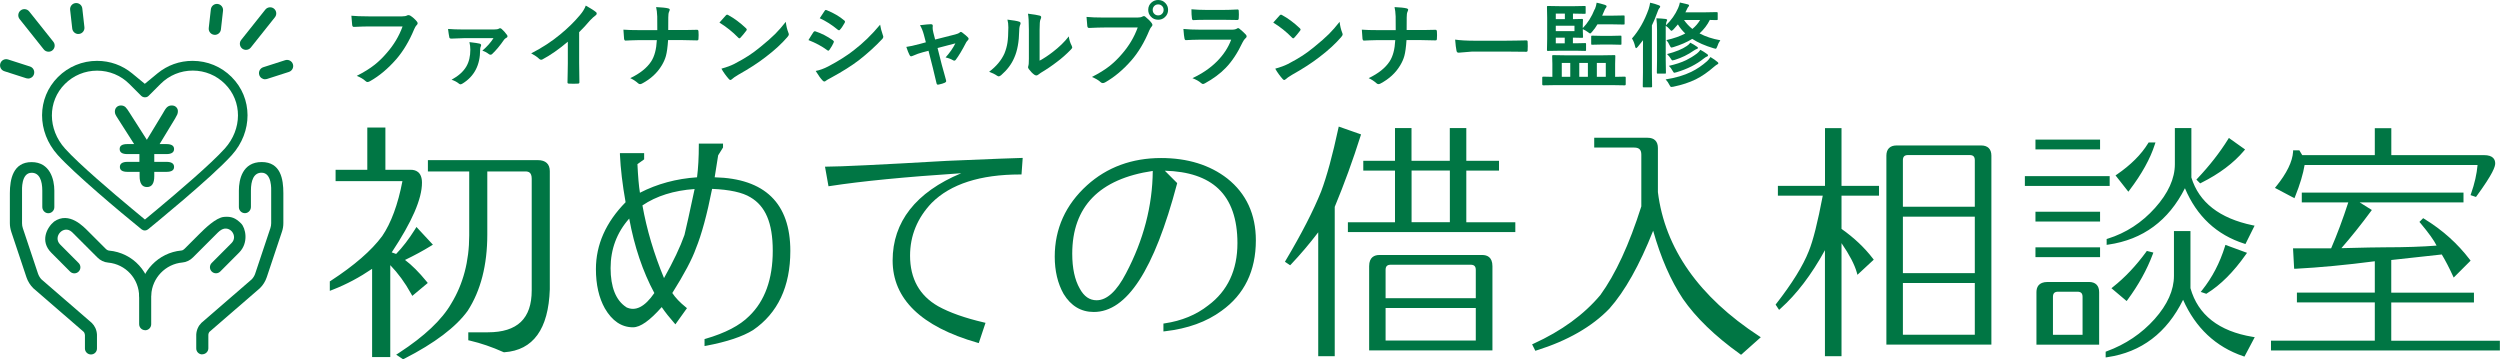
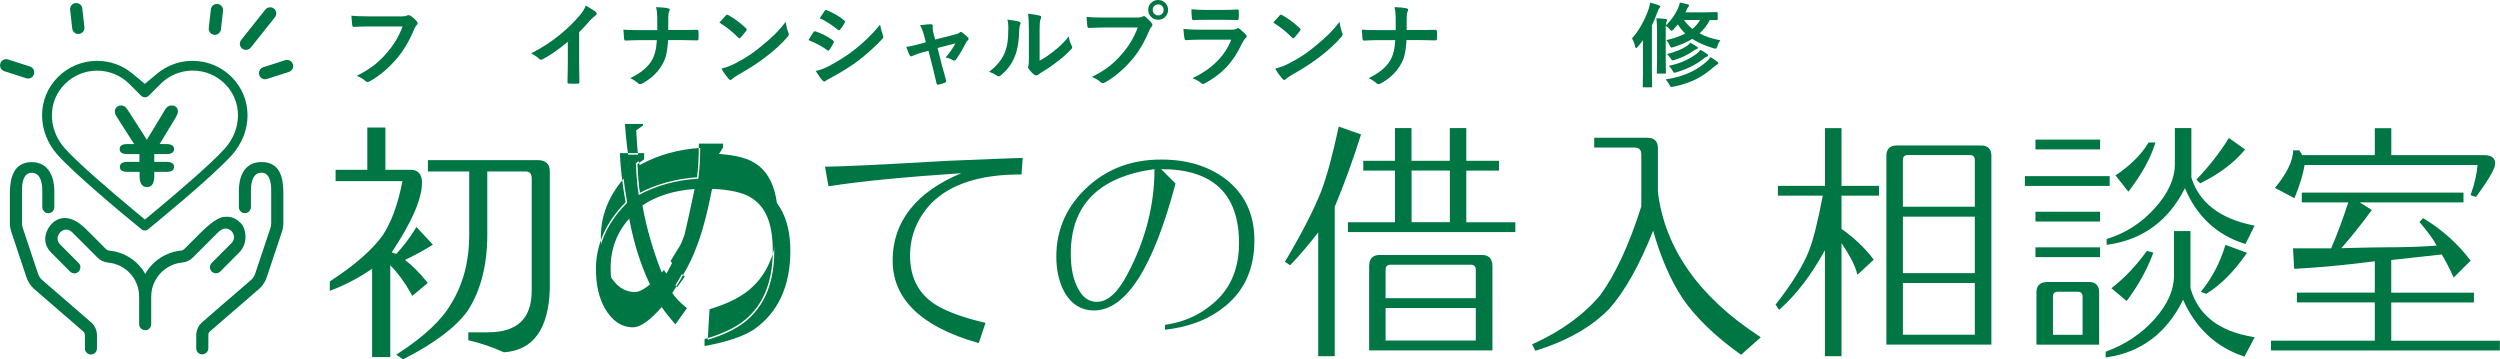
<svg xmlns="http://www.w3.org/2000/svg" id="_レイヤー_2" width="380" height="54.61" viewBox="0 0 380 54.61">
  <defs>
    <style>.cls-1{fill:#007644;}</style>
  </defs>
  <g id="_レイヤー_1-2">
    <g>
      <g>
        <path class="cls-1" d="M22.07,50.19c-.51,0-.92-.41-.92-.92v-4.17c0-2.72-2.04-4.95-4.74-5.19-.59-.05-1.17-.33-1.62-.79l-3.78-3.78s-.06-.06-.1-.09c-1.24-1.12-2.94,.73-1.77,1.91l2.81,2.82c.36,.36,.36,.94,0,1.3s-.94,.36-1.3,0l-2.85-2.86c-1.76-1.76-.68-3.84,.42-4.74,2.31-1.61,4.51,.81,5.22,1.51l2.64,2.64c.15,.15,.33,.24,.49,.26,3.66,.33,6.41,3.35,6.41,7.02v4.17c0,.51-.41,.92-.92,.92h0Z" />
        <path class="cls-1" d="M30.74,53.87h0c-.51,0-.92-.41-.91-.92v-2.1s0,0,0,0c.04-.7,.32-1.31,.78-1.77,0,0,0,0,0,0l7.65-6.62s0,0,0,0c.22-.22,.43-.55,.54-.9l2.3-6.89c.08-.24,.12-.49,.12-.75v-4.86c0-.2,.14-2.81-1.46-2.81-1.21,0-1.62,1.22-1.62,2.72v2.48c0,.49-.37,.92-.86,.95-.53,.03-.97-.39-.97-.92v-2.52c0-1.68,.55-4.33,3.46-4.33s3.3,2.61,3.3,4.72v4.56c0,.46-.07,.9-.22,1.33l-2.3,6.89c-.21,.63-.57,1.21-1.04,1.67,0,0,0,0,0,0l-7.65,6.62c-.1,.1-.18,.28-.19,.48v2.04c0,.5-.42,.91-.92,.91Z" />
        <path class="cls-1" d="M12.91,52.95v-2.04c-.02-.2-.1-.38-.2-.48l-7.65-6.62s0,0,0,0c-.47-.47-.83-1.04-1.04-1.67l-2.3-6.89c-.14-.43-.22-.88-.22-1.33v-4.56c0-2.11,.49-4.72,3.3-4.72s3.46,2.65,3.46,4.33v2.52c0,.52-.44,.95-.97,.92-.49-.03-.86-.46-.86-.95v-2.48c0-1.5-.42-2.72-1.62-2.72-1.61,0-1.46,2.61-1.46,2.81v4.86c0,.26,.04,.51,.12,.75l2.3,6.89c.12,.35,.32,.68,.54,.9,0,0,0,0,0,0l7.65,6.62s0,0,0,0c.46,.46,.74,1.06,.78,1.77,0,0,0,0,0,0v2.1c.01,.51-.4,.92-.91,.92h0c-.51,0-.92-.41-.92-.91Z" />
        <path class="cls-1" d="M22.08,45.71s-.03,0-.05,0c-.51-.02-.9-.46-.87-.96,.17-3.49,2.93-6.35,6.4-6.67,.17-.01,.34-.11,.49-.26l2.21-2.21c.87-.87,2.56-2.53,3.78-2.64,1.1-.1,1.75,.14,2.61,1,.67,.67,1.2,2.91-.3,4.42l-2.87,2.88c-.36,.36-.94,.36-1.3,0-.36-.36-.36-.94,0-1.3l3.01-3.02c1.05-1.05-.24-2.77-1.53-2.03-.19,.11-.37,.25-.53,.41l-3.78,3.78c-.45,.46-1.03,.74-1.63,.79-2.57,.23-4.6,2.35-4.73,4.93-.02,.49-.43,.87-.92,.87Z" />
        <path class="cls-1" d="M22.02,35.03c-.19,0-.36-.06-.5-.17-3.31-2.68-10.22-8.49-12.74-11.29-3.19-3.55-3.18-8.65,.03-11.86,1.58-1.58,3.7-2.46,5.94-2.46,1.98,0,3.82,.66,5.33,1.9l1.93,1.59,1.93-1.59c1.51-1.24,3.35-1.9,5.33-1.9,2.25,0,4.36,.87,5.94,2.46,3.21,3.21,3.22,8.31,.03,11.86-3.12,3.47-12.35,10.97-12.74,11.29-.13,.1-.28,.16-.43,.17h-.07ZM14.76,10.74c-1.85,0-3.59,.72-4.9,2.03-2.64,2.64-2.63,6.87,.03,9.82,2.09,2.33,7.28,6.74,10.19,9.16l1.95,1.62,1.95-1.62c2.91-2.43,8.1-6.84,10.19-9.17,2.66-2.96,2.67-7.18,.03-9.82-1.31-1.31-3.04-2.03-4.9-2.03s-3.59,.72-4.9,2.03l-1.81,1.81c-.14,.14-.32,.22-.52,.22-.05,0-.1,0-.15-.01h-.04c-.17-.04-.3-.1-.4-.2l-1.81-1.81c-1.31-1.31-3.05-2.03-4.9-2.03Z" />
      </g>
      <path class="cls-1" d="M19.35,24.6h1.84v-1.18h-1.84c-.78,0-1.16-.26-1.16-.77s.39-.75,1.16-.75h1.04l-2.45-3.84c-.2-.31-.33-.52-.39-.66-.06-.13-.09-.28-.09-.43,0-.28,.09-.51,.26-.68,.17-.17,.4-.26,.67-.26s.5,.09,.68,.25c.17,.17,.37,.44,.6,.82l2.65,4.15,2.37-3.91c.09-.15,.18-.31,.28-.48,.1-.17,.19-.31,.29-.43,.09-.12,.21-.21,.35-.29,.14-.08,.3-.11,.5-.11,.27,0,.5,.08,.67,.25,.17,.17,.26,.37,.26,.61,0,.19-.03,.37-.1,.52-.07,.16-.18,.36-.32,.6l-2.36,3.89h1.04c.77,0,1.16,.25,1.16,.75s-.39,.77-1.16,.77h-1.85v1.18h1.85c.77,0,1.16,.26,1.16,.77s-.39,.75-1.16,.75h-1.85v.65c0,1.11-.37,1.66-1.11,1.66s-1.12-.55-1.12-1.66v-.65h-1.84c-.78,0-1.16-.25-1.16-.75s.39-.77,1.17-.77Z" />
      <path class="cls-1" d="M4.27,11.93c-.09,0-.19-.01-.29-.04l-3.33-1.07c-.49-.16-.76-.68-.6-1.18,.16-.49,.68-.76,1.18-.6l3.33,1.07c.49,.16,.76,.68,.6,1.18-.13,.4-.49,.65-.89,.65Z" />
      <path class="cls-1" d="M11.91,5.17c-.47,0-.87-.35-.93-.83l-.32-2.84c-.06-.51,.31-.98,.82-1.03,.51-.06,.98,.31,1.03,.82l.32,2.84c.06,.51-.31,.98-.82,1.03-.04,0-.07,0-.11,0Z" />
-       <path class="cls-1" d="M7.38,7.86c-.28,0-.55-.12-.73-.35L2.98,2.9c-.32-.4-.25-.99,.15-1.31,.4-.32,.99-.25,1.31,.15l3.67,4.61c.32,.4,.25,.99-.15,1.31-.17,.14-.38,.2-.58,.2Z" />
      <path class="cls-1" d="M40.3,12.05c-.4,0-.76-.25-.89-.65-.16-.49,.11-1.02,.6-1.18l3.33-1.07c.49-.16,1.02,.11,1.18,.6,.16,.49-.11,1.02-.6,1.18l-3.33,1.07c-.09,.03-.19,.04-.29,.04Z" />
      <path class="cls-1" d="M32.66,5.29s-.07,0-.11,0c-.51-.06-.88-.52-.82-1.03l.32-2.84c.06-.51,.52-.88,1.03-.82,.51,.06,.88,.52,.82,1.03l-.32,2.84c-.05,.48-.46,.83-.93,.83Z" />
      <path class="cls-1" d="M37.39,7.58c-.2,0-.41-.07-.58-.2-.4-.32-.47-.91-.15-1.31l3.67-4.61c.32-.4,.91-.47,1.31-.15,.4,.32,.47,.91,.15,1.31l-3.67,4.61c-.18,.23-.46,.35-.73,.35Z" />
      <g>
        <path class="cls-1" d="M53.41,2.39c.59,.06,1.49,.1,2.69,.1h5.01c.35,0,.61-.05,.77-.14,.06-.04,.13-.05,.21-.05,.06,0,.15,.02,.26,.07,.39,.24,.73,.55,1.03,.92,.06,.08,.1,.16,.1,.24,0,.12-.07,.24-.2,.35-.09,.09-.2,.27-.32,.55-.75,1.81-1.66,3.33-2.72,4.56-1.26,1.44-2.59,2.56-3.98,3.34-.13,.08-.26,.13-.4,.14-.11,0-.22-.07-.33-.17-.29-.28-.73-.53-1.3-.77,1.08-.55,1.99-1.11,2.72-1.69,.63-.5,1.26-1.11,1.86-1.82,1.05-1.2,1.85-2.53,2.38-4h-5.07c-.56,0-1.33,.02-2.32,.07-.15,.01-.24-.08-.27-.28-.03-.23-.07-.7-.12-1.41Z" />
-         <path class="cls-1" d="M68.09,4.4c.67,.05,1.43,.08,2.29,.08h4.7c.36,0,.6-.04,.74-.12,.08-.05,.14-.07,.2-.07,.06,0,.13,.04,.23,.11,.28,.24,.55,.55,.82,.92,.05,.07,.07,.14,.07,.21,0,.08-.05,.15-.14,.2-.16,.08-.29,.18-.37,.29-.61,.89-1.22,1.62-1.82,2.19-.07,.07-.15,.11-.24,.11-.11,0-.21-.04-.31-.13-.29-.22-.6-.38-.94-.49,.72-.62,1.28-1.25,1.69-1.9h-4.51c-.22,0-.85,.02-1.89,.07-.18,0-.29-.06-.31-.18-.06-.28-.13-.72-.2-1.3Zm3.25,2c.84,.1,1.35,.17,1.55,.23,.16,.04,.24,.12,.24,.23,0,.07-.02,.13-.05,.19-.07,.13-.1,.31-.1,.53,0,2.3-.88,4-2.64,5.1-.16,.09-.27,.14-.34,.14-.08,0-.16-.04-.26-.12-.29-.24-.65-.43-1.1-.58,1.05-.58,1.79-1.24,2.24-2.01,.41-.7,.61-1.55,.61-2.56,0-.39-.05-.78-.14-1.15Z" />
        <path class="cls-1" d="M88.03,4.91v4.64c0,.82,.01,1.79,.04,2.92v.04c0,.13-.07,.2-.21,.2-.23,.01-.46,.02-.7,.02s-.47,0-.7-.02c-.13,0-.2-.06-.2-.18v-.05c0-.22,.02-.74,.03-1.55,.01-.53,.02-.98,.02-1.32v-3.27c-1.41,1.19-2.7,2.08-3.86,2.69-.06,.04-.13,.05-.21,.05-.1,0-.2-.05-.29-.14-.26-.26-.67-.54-1.21-.83,1.66-.85,3.13-1.81,4.42-2.88,1.14-.94,2.14-1.91,2.99-2.93,.41-.48,.71-.96,.89-1.45,.74,.42,1.26,.74,1.55,.99,.07,.05,.11,.12,.11,.21,0,.12-.07,.23-.2,.31-.21,.14-.48,.4-.84,.77-.48,.58-1.03,1.17-1.64,1.77Z" />
        <path class="cls-1" d="M101.58,4.56h1.88c.65,0,1.47,0,2.44-.03h.07c.12,0,.19,.08,.2,.25,.01,.18,.02,.36,.02,.55s0,.36-.02,.54c0,.12-.02,.19-.06,.23-.04,.03-.11,.04-.21,.04l-2.36-.05h-1.99c-.07,1.07-.18,1.87-.33,2.42-.13,.47-.34,.94-.62,1.41-.69,1.16-1.69,2.08-2.99,2.77-.11,.06-.21,.1-.32,.1s-.22-.05-.31-.14c-.37-.33-.76-.58-1.18-.77,1.48-.71,2.54-1.56,3.18-2.54,.51-.78,.79-1.86,.86-3.24h-2.71c-.27,0-.65,.01-1.14,.03-.47,.02-.77,.04-.88,.04h-.04c-.11,0-.18-.09-.21-.27-.02-.16-.05-.62-.1-1.39,.61,.05,1.4,.07,2.38,.07h2.77c0-.97,0-1.66-.01-2.08-.02-.57-.08-1.04-.17-1.42,.86,.04,1.48,.1,1.86,.2,.14,.04,.21,.1,.21,.2,0,.05-.03,.16-.1,.31-.08,.16-.12,.45-.12,.85,0,.75,0,1.39-.01,1.92Z" />
        <path class="cls-1" d="M109.35,3.44c.23-.28,.56-.65,.98-1.1,.06-.07,.13-.11,.2-.11,.04,0,.1,.02,.18,.07,.87,.47,1.77,1.13,2.68,1.99,.08,.08,.12,.15,.12,.2s-.03,.11-.08,.18c-.31,.41-.6,.76-.87,1.05-.08,.07-.13,.11-.17,.11-.05,0-.11-.04-.18-.11-.85-.88-1.81-1.64-2.86-2.29Zm.31,7c.75-.21,1.38-.44,1.9-.7,.9-.47,1.66-.9,2.25-1.29,.53-.34,1.12-.78,1.78-1.32,.94-.76,1.69-1.42,2.24-1.97,.53-.53,1.06-1.14,1.61-1.84,.07,.62,.2,1.16,.39,1.64,.05,.11,.07,.2,.07,.27,0,.11-.08,.25-.23,.42-.82,.95-1.89,1.95-3.23,2.97-1.16,.91-2.57,1.82-4.23,2.75-.49,.3-.81,.51-.94,.65-.1,.09-.18,.14-.25,.14s-.15-.05-.24-.15c-.43-.49-.81-1.01-1.12-1.56Z" />
        <path class="cls-1" d="M122.89,6.08s.18-.29,.47-.76c.12-.2,.22-.34,.28-.43,.07-.1,.14-.14,.21-.14,.02,0,.03,0,.05,0,.97,.32,1.87,.78,2.7,1.38,.1,.07,.15,.14,.15,.21,0,.03-.02,.08-.05,.16-.12,.29-.32,.64-.62,1.07-.08,.09-.14,.14-.18,.14-.04,0-.1-.03-.16-.08-.8-.59-1.74-1.1-2.84-1.53Zm1.11,4.7c.59-.11,1.23-.34,1.9-.69,1.52-.8,2.8-1.61,3.84-2.42,1.45-1.11,2.79-2.41,4.04-3.92,.06,.44,.2,.97,.41,1.58,.05,.11,.07,.2,.07,.27,0,.11-.05,.22-.15,.32-1.07,1.14-2.26,2.22-3.57,3.24-1.09,.83-2.48,1.71-4.19,2.64-.49,.26-.76,.42-.82,.48-.07,.07-.15,.11-.23,.11-.1,0-.19-.06-.28-.17-.26-.26-.61-.74-1.03-1.43Zm.59-7.99l.74-1.12c.06-.11,.13-.16,.2-.16,.04,0,.09,.02,.16,.05,1.06,.43,1.94,.95,2.64,1.55,.07,.05,.11,.11,.11,.18,0,.06-.02,.12-.05,.18-.27,.48-.51,.84-.72,1.05-.03,.05-.08,.08-.14,.08s-.13-.03-.21-.1c-.88-.73-1.78-1.3-2.72-1.73Z" />
        <path class="cls-1" d="M141.1,7.73l-.82,.21c-.49,.12-1,.31-1.55,.55-.12,.05-.21,.07-.25,.07-.09,0-.17-.07-.23-.2-.13-.24-.3-.65-.49-1.23,.44-.05,1.15-.21,2.13-.47l.84-.23-.31-1.18c-.15-.55-.34-1.02-.58-1.42,.84-.1,1.39-.15,1.64-.15,.2,0,.3,.07,.3,.22,0,.02,0,.04,0,.06-.01,.09-.02,.18-.02,.27,0,.2,.04,.44,.11,.73l.27,1.05,3.04-.77c.33-.08,.56-.18,.71-.31,.05-.05,.11-.08,.16-.08,.06,0,.14,.04,.24,.12,.38,.29,.66,.52,.83,.71,.07,.07,.11,.14,.11,.21,0,.08-.05,.18-.16,.28-.09,.09-.16,.18-.22,.29-.59,1.15-1.12,2.03-1.58,2.64-.07,.08-.14,.12-.21,.12-.06,0-.13-.02-.21-.07-.29-.17-.67-.32-1.12-.42,.63-.7,1.13-1.42,1.49-2.14l-2.71,.71,.64,2.54c.08,.28,.2,.71,.36,1.29,.12,.44,.22,.8,.29,1.06,.01,.05,.02,.09,.02,.13,0,.11-.07,.19-.2,.25-.23,.11-.54,.2-.92,.28-.05,.01-.1,.02-.14,.02-.11,0-.18-.08-.21-.23-.11-.48-.29-1.26-.56-2.34l-.66-2.6Z" />
        <path class="cls-1" d="M153.12,2.98c.9,.11,1.5,.21,1.78,.31,.15,.04,.23,.13,.23,.25,0,.05-.01,.11-.04,.18-.11,.22-.17,.54-.17,.95-.03,1.68-.28,3.06-.76,4.12-.41,.97-1.08,1.85-1.99,2.64-.15,.12-.27,.18-.36,.18-.07,0-.16-.04-.27-.11-.33-.23-.73-.42-1.19-.59,1.1-.83,1.87-1.76,2.33-2.79,.22-.55,.37-1.09,.45-1.62,.09-.57,.13-1.35,.14-2.34,0-.44-.05-.83-.14-1.18Zm4.9,6.24c.63-.33,1.29-.77,1.99-1.31,.97-.74,1.79-1.53,2.45-2.38,.05,.49,.2,.97,.44,1.42,.05,.13,.08,.21,.08,.24,0,.1-.07,.21-.21,.35-.69,.71-1.38,1.32-2.08,1.84-.8,.62-1.63,1.18-2.49,1.69-.13,.09-.27,.18-.4,.29-.09,.07-.19,.11-.29,.11-.07,0-.17-.04-.29-.11-.27-.19-.55-.47-.84-.86-.08-.13-.12-.23-.12-.29s.02-.14,.05-.21c.05-.11,.08-.46,.08-1.07V4.53c0-1.2-.05-2.01-.14-2.45,.89,.11,1.47,.21,1.76,.29,.17,.04,.25,.12,.25,.24,0,.09-.04,.21-.11,.36-.09,.17-.13,.69-.13,1.55v4.69Z" />
        <path class="cls-1" d="M165.16,2.57c.59,.06,1.49,.1,2.69,.1h5.01c.35,0,.61-.05,.77-.14,.08-.05,.16-.08,.24-.08,.09,0,.17,.03,.23,.1,.42,.34,.74,.66,.96,.97,.07,.1,.11,.19,.11,.27,0,.09-.05,.18-.14,.27-.1,.1-.21,.28-.33,.55-.75,1.82-1.66,3.34-2.72,4.56-1.26,1.44-2.59,2.55-3.98,3.34-.13,.08-.26,.12-.38,.12s-.24-.05-.35-.16c-.29-.28-.73-.53-1.3-.77,1.08-.55,1.99-1.11,2.72-1.69,.63-.51,1.26-1.11,1.86-1.82,1.05-1.21,1.85-2.54,2.38-4.01h-5.07c-.53,0-1.3,.02-2.32,.07-.15,0-.24-.08-.27-.28-.03-.23-.07-.7-.12-1.41Zm10.88-2.57c.45,0,.83,.16,1.12,.49,.26,.28,.39,.62,.39,1.01,0,.45-.17,.83-.5,1.12-.28,.26-.62,.38-1.01,.38-.45,0-.83-.16-1.12-.49-.26-.28-.39-.62-.39-1.01,0-.46,.17-.84,.5-1.12,.28-.25,.62-.38,1.01-.38Zm0,.67c-.26,0-.46,.09-.62,.27-.14,.16-.21,.34-.21,.56,0,.26,.09,.47,.27,.63,.15,.14,.34,.21,.56,.21,.26,0,.46-.09,.62-.27,.14-.16,.21-.34,.21-.57,0-.26-.09-.46-.27-.62-.15-.14-.34-.21-.56-.21Z" />
        <path class="cls-1" d="M179.87,4.4c.71,.07,1.57,.11,2.58,.11h4.81c.32,0,.56-.05,.75-.16,.07-.05,.13-.08,.18-.08,.06,0,.13,.03,.21,.1,.37,.3,.69,.59,.95,.87,.09,.1,.14,.19,.14,.29s-.05,.19-.16,.27c-.17,.15-.33,.37-.47,.66-.75,1.59-1.6,2.88-2.56,3.87-.84,.87-1.9,1.65-3.16,2.34-.13,.06-.23,.1-.28,.1-.09,0-.19-.05-.31-.16-.3-.27-.74-.51-1.3-.73,1.48-.69,2.73-1.54,3.74-2.56,.98-.99,1.7-2.08,2.15-3.29h-4.79c-.78,.01-1.48,.03-2.1,.07-.11,0-.18-.09-.21-.27-.05-.18-.1-.65-.16-1.41Zm1.22-2.99c.67,.06,1.43,.1,2.3,.1h2.53c.57,0,1.3-.02,2.2-.07,.11,0,.17,.07,.17,.22,.01,.18,.02,.37,.02,.55s0,.37-.02,.55c0,.19-.07,.28-.2,.28h-.05l-1.98-.03h-2.77c-.77,0-1.41,.02-1.92,.05-.12,0-.18-.1-.2-.31-.05-.32-.07-.77-.07-1.34Z" />
        <path class="cls-1" d="M193.53,3.44c.23-.28,.56-.65,.98-1.1,.06-.07,.13-.11,.2-.11,.04,0,.1,.02,.18,.07,.87,.47,1.77,1.13,2.68,1.99,.08,.08,.12,.15,.12,.2s-.03,.11-.08,.18c-.31,.41-.6,.76-.87,1.05-.08,.07-.13,.11-.17,.11-.05,0-.11-.04-.18-.11-.85-.88-1.81-1.64-2.86-2.29Zm.31,7c.75-.21,1.38-.44,1.9-.7,.9-.47,1.66-.9,2.25-1.29,.53-.34,1.12-.78,1.78-1.32,.94-.76,1.69-1.42,2.24-1.97,.53-.53,1.06-1.14,1.61-1.84,.07,.62,.2,1.16,.39,1.64,.05,.11,.07,.2,.07,.27,0,.11-.08,.25-.23,.42-.82,.95-1.89,1.95-3.23,2.97-1.16,.91-2.57,1.82-4.23,2.75-.49,.3-.81,.51-.94,.65-.1,.09-.18,.14-.25,.14s-.15-.05-.24-.15c-.43-.49-.81-1.01-1.12-1.56Z" />
        <path class="cls-1" d="M213.82,4.56h1.88c.65,0,1.47,0,2.44-.03h.07c.12,0,.19,.08,.2,.25,.01,.18,.02,.36,.02,.55s0,.36-.02,.54c0,.12-.02,.19-.06,.23-.04,.03-.11,.04-.21,.04l-2.36-.05h-1.99c-.07,1.07-.18,1.87-.33,2.42-.13,.47-.34,.94-.62,1.41-.69,1.16-1.69,2.08-2.99,2.77-.11,.06-.21,.1-.32,.1s-.22-.05-.31-.14c-.37-.33-.76-.58-1.18-.77,1.48-.71,2.54-1.56,3.18-2.54,.51-.78,.79-1.86,.86-3.24h-2.71c-.27,0-.65,.01-1.14,.03-.47,.02-.77,.04-.88,.04h-.04c-.11,0-.18-.09-.21-.27-.02-.16-.05-.62-.1-1.39,.61,.05,1.4,.07,2.38,.07h2.77c0-.97,0-1.66-.01-2.08-.02-.57-.08-1.04-.17-1.42,.86,.04,1.48,.1,1.86,.2,.14,.04,.21,.1,.21,.2,0,.05-.03,.16-.1,.31-.08,.16-.12,.45-.12,.85,0,.75,0,1.39-.01,1.92Z" />
-         <path class="cls-1" d="M221.18,6.02c.73,.11,1.74,.17,3.03,.17h4.52c.44,0,1.01,0,1.71-.02,.89-.01,1.4-.02,1.51-.03h.07c.12,0,.18,.07,.18,.2,.01,.21,.02,.44,.02,.66s0,.44-.02,.66c0,.14-.07,.21-.2,.21h-.05c-1.4-.02-2.45-.03-3.13-.03h-5.05l-2.06,.17c-.18,0-.29-.1-.32-.29-.08-.37-.15-.94-.21-1.71Z" />
-         <path class="cls-1" d="M236.3,12.94l-1.74,.03c-.09,0-.14-.05-.14-.14v-1.03c0-.1,.05-.15,.14-.15l1.4,.03v-1.97l-.03-1.17c0-.08,.01-.12,.03-.14,.02-.01,.06-.02,.14-.02l1.95,.03h5.38l1.95-.03c.07,0,.12,0,.13,.03,.01,.02,.02,.06,.02,.13l-.03,1.17v1.97l1.47-.03c.09,0,.14,.05,.14,.15v1.03c0,.09-.05,.14-.14,.14l-1.74-.03h-8.95Zm6.12-11.54c.13-.32,.22-.65,.27-.99,.37,.07,.78,.18,1.23,.32,.19,.06,.28,.13,.28,.23,0,.07-.04,.16-.12,.25-.07,.07-.15,.22-.24,.45-.04,.11-.14,.35-.31,.72h1.5l1.75-.03c.08,0,.13,0,.14,.03,.01,.02,.02,.06,.02,.13v1.07c0,.07,0,.12-.03,.13s-.06,.02-.14,.02l-1.75-.03h-2.21c-.24,.42-.51,.79-.82,1.14-.14,.17-.24,.25-.29,.25-.05,0-.17-.07-.34-.21-.21-.16-.47-.31-.77-.45v.29l.03,.88c0,.07,0,.12-.03,.13s-.06,.02-.13,.02l-1.38-.03v.86h.49l1.36-.03c.07,0,.12,0,.13,.03,.01,.02,.02,.06,.02,.12v.88c0,.08,0,.12-.03,.14s-.06,.02-.12,.02l-1.36-.03h-2.42l-1.86,.03c-.07,0-.12,0-.13-.03-.01-.02-.02-.06-.02-.13l.03-1.65V2.72l-.03-1.66c0-.07,0-.12,.03-.13s.06-.02,.12-.02l1.86,.03h2.1l1.62-.03c.07,0,.12,0,.13,.03,.01,.02,.02,.06,.02,.12v.89c0,.07,0,.12-.03,.13s-.06,.02-.12,.02l-1.62-.03h-.16v.84l1.36-.03c.08,0,.12,0,.14,.03,.01,.02,.02,.06,.02,.13l-.03,.86v.37c.74-.75,1.35-1.71,1.81-2.87Zm-5.94,.67v.84h1.38v-.84h-1.38Zm2.84,2.66v-.82h-2.84v.82h2.84Zm-2.84,1.86h1.36v-.86h-1.36v.86Zm.91,5.08h1.29v-2.1h-1.29v2.1Zm2.66,0h1.31v-2.1h-1.31v2.1Zm4.9-4.9h-1.57l-1.36,.03c-.07,0-.12,0-.14-.03-.01-.02-.02-.06-.02-.13v-1.07c0-.07,.01-.12,.03-.13,.01-.01,.05-.02,.12-.02l1.36,.03h1.57l1.36-.03c.08,0,.13,0,.14,.03,.01,.02,.02,.06,.02,.12v1.07c0,.08,0,.12-.03,.14s-.06,.02-.14,.02l-1.36-.03Zm-.87,2.8h-1.36v2.1h1.36v-2.1Z" />
        <path class="cls-1" d="M248.05,5.86c1.06-1.2,1.91-2.69,2.54-4.47,.11-.33,.18-.66,.23-.98,.59,.14,1.03,.27,1.32,.39,.14,.05,.21,.12,.21,.21,0,.08-.05,.16-.14,.24-.08,.08-.17,.27-.28,.59-.29,.8-.57,1.48-.84,2.02v7.12l.03,2.13c0,.07-.01,.12-.03,.14-.01,.01-.05,.02-.12,.02h-1.12c-.07,0-.12,0-.13-.03-.01-.02-.02-.06-.02-.13l.03-2.13v-3.04c0-.8,0-1.41,.01-1.83-.25,.33-.52,.67-.8,1.01-.12,.13-.2,.2-.25,.2-.06,0-.11-.08-.15-.25-.1-.47-.26-.87-.47-1.21Zm5.23,.24c1.15-.26,2.11-.6,2.88-1.01-.46-.43-.83-.89-1.12-1.38-.19,.23-.41,.48-.66,.75-.16,.15-.27,.23-.31,.23-.05,0-.15-.08-.29-.25-.17-.21-.37-.38-.59-.52v5.18l.03,1.92c0,.08,0,.13-.02,.14-.02,.02-.06,.03-.13,.03h-1.08c-.07,0-.12-.01-.13-.03-.01-.02-.02-.06-.02-.14l.03-1.92V4.59c0-.69-.03-1.3-.1-1.81,.47,.01,.94,.05,1.4,.1,.16,.02,.24,.08,.24,.17,0,0-.04,.11-.12,.31-.03,.08-.05,.24-.07,.49,.81-.77,1.42-1.64,1.85-2.61,.13-.3,.22-.58,.27-.86,.4,.08,.81,.18,1.23,.29,.11,.03,.17,.09,.17,.16,0,.07-.04,.14-.12,.21-.06,.06-.15,.22-.26,.47l-.18,.36h3.12l1.65-.03c.1,0,.14,.05,.14,.14v.9c0,.08,0,.13-.03,.15-.02,.01-.06,.02-.12,.02,0,0-.11,0-.32,0-.22,0-.46-.02-.73-.02-.37,.76-.9,1.44-1.56,2.05,.91,.48,1.97,.83,3.16,1.04-.2,.27-.35,.57-.45,.9-.09,.26-.18,.39-.25,.39-.05,0-.15-.02-.31-.07-1.31-.39-2.4-.87-3.26-1.43-.81,.5-1.76,.91-2.86,1.25-.16,.05-.25,.07-.29,.07-.1,0-.19-.12-.29-.35-.14-.32-.3-.58-.48-.77Zm-.1,5.97c1.51-.23,2.81-.62,3.9-1.15,.84-.41,1.64-.95,2.41-1.63,.18-.16,.34-.37,.5-.62,.43,.26,.79,.5,1.07,.75,.09,.07,.13,.13,.13,.19,0,.08-.05,.14-.16,.18-.11,.05-.26,.16-.45,.32-.97,.85-1.91,1.5-2.82,1.95-.96,.47-2.1,.85-3.41,1.12-.14,.03-.24,.04-.31,.04-.09,0-.18-.09-.27-.28-.15-.32-.35-.61-.6-.88Zm3.76-5.57c.33,.16,.68,.37,1.03,.62,.08,.05,.12,.11,.12,.16,0,.07-.05,.13-.16,.16-.11,.03-.26,.11-.46,.24-.89,.63-1.86,1.1-2.92,1.43-.17,.05-.28,.07-.33,.07-.08,0-.16-.08-.25-.25-.14-.24-.33-.47-.58-.71,1.32-.34,2.32-.75,3.01-1.23,.21-.14,.38-.3,.52-.49Zm-3.27,3.51c1.03-.23,1.91-.52,2.63-.87,.53-.26,1.08-.59,1.64-1.01,.19-.15,.37-.34,.52-.56,.35,.19,.7,.41,1.04,.66,.08,.05,.12,.12,.12,.18,0,.09-.04,.14-.13,.17-.14,.05-.31,.15-.51,.31-1.12,.9-2.5,1.6-4.14,2.09-.17,.05-.28,.08-.34,.08-.07,0-.16-.09-.25-.27-.15-.29-.34-.55-.59-.78Zm4.75-6.97h-2.45c.35,.51,.77,.96,1.27,1.36,.47-.38,.86-.84,1.18-1.36Z" />
      </g>
      <g>
        <g>
          <path class="cls-1" d="M56.18,26.14v-6.43h2.05v6.43h4.24c.88,0,1.32,.54,1.32,1.61,0,2.44-1.61,6.04-4.82,10.81,.49,.1,.92,.24,1.32,.44,1.07-1.07,2.09-2.39,3.07-3.95l1.9,2.05c-1.27,.78-2.73,1.56-4.38,2.34,1.17,.78,2.39,1.95,3.65,3.51l-1.75,1.46c-1.07-1.95-2.34-3.6-3.8-4.97v14.47h-2.05v-13.74c-2.05,1.46-4.19,2.63-6.43,3.51v-.73c3.6-2.34,6.23-4.63,7.89-6.87,1.46-2.14,2.53-5.11,3.21-8.91h-10.23v-1.02h4.82Zm4.68,27.77c3.9-2.53,6.58-5.06,8.04-7.6,1.85-3.02,2.78-6.53,2.78-10.52v-10.08h-6.28v-1.02h16.37c.97,0,1.46,.44,1.46,1.32v17.97c-.2,5.85-2.39,8.91-6.58,9.21-1.75-.78-3.46-1.37-5.11-1.75v-.58h2.63c4.68,0,7.01-2.24,7.01-6.72V27.17c0-.97-.44-1.46-1.32-1.46h-6.14v9.94c0,4.58-.98,8.38-2.92,11.4-1.75,2.44-4.92,4.82-9.5,7.16l-.44-.29Z" />
          <path class="cls-1" d="M61.27,54.61l-1.05-.7,.45-.29c3.84-2.5,6.5-5.01,7.92-7.48,1.81-2.96,2.73-6.44,2.73-10.35v-9.73h-6.28v-1.72h16.72c1.17,0,1.81,.59,1.81,1.67v17.97c-.2,6.04-2.52,9.25-6.9,9.56h-.09s-.08-.03-.08-.03c-1.72-.77-3.42-1.35-5.05-1.73l-.27-.06v-1.21h2.98c4.48,0,6.66-2.08,6.66-6.37V27.17c0-.98-.49-1.11-.96-1.11h-5.79v9.59c0,4.63-1,8.53-2.98,11.59-1.79,2.48-5.03,4.93-9.63,7.28l-.18,.09Zm4.47-29.25h6.28v10.43c0,4.04-.95,7.64-2.83,10.71-1.24,2.15-3.38,4.34-6.38,6.5,3.62-2.02,6.2-4.09,7.69-6.16,1.89-2.93,2.86-6.7,2.86-11.19v-10.29h6.49c1.07,0,1.67,.64,1.67,1.81v16.95c0,4.69-2.48,7.07-7.37,7.07h-2.11c1.51,.38,3.07,.93,4.66,1.63,3.96-.32,5.97-3.22,6.16-8.86V26c0-.48-.13-.96-1.11-.96h-16.02v.32Zm-6.43,28.91h-2.75v-13.41c-1.9,1.29-3.89,2.36-5.95,3.16l-.48,.19v-1.44l.16-.1c3.55-2.31,6.18-4.59,7.8-6.78,1.36-2,2.4-4.81,3.08-8.36h-10.16v-1.72h4.82v-6.43h2.75v6.43h3.89c.62,0,1.67,.25,1.67,1.96,0,2.46-1.51,5.93-4.6,10.59,.23,.07,.46,.15,.67,.24,.99-1.02,1.94-2.26,2.85-3.71l.24-.39,2.5,2.69-.36,.22c-1.13,.7-2.43,1.4-3.88,2.1,1.04,.78,2.13,1.87,3.24,3.23l.22,.27-2.35,1.96-.21-.37c-.9-1.64-1.96-3.08-3.14-4.3v13.98Zm-2.05-.7h1.34v-14.71l-.23-.05,.29-.44c3.16-4.69,4.76-8.26,4.76-10.62,0-1.11-.49-1.26-.96-1.26h-4.59v-6.43h-1.34v6.43h-4.82v.32h10.3l-.07,.41c-.69,3.83-1.79,6.88-3.27,9.05-1.66,2.24-4.29,4.54-7.83,6.86v.02c2.04-.84,4.01-1.94,5.88-3.27l.55-.4v14.07Zm1.64-14.65l.29,.27c1.39,1.3,2.62,2.87,3.66,4.69l1.16-.97c-1.16-1.39-2.29-2.46-3.36-3.17l-.52-.34,.06-.03-.09-.04c-.36-.18-.76-.31-1.21-.41Zm4.49-3.28c-.89,1.38-1.83,2.57-2.8,3.55l.11-.05c1.48-.7,2.82-1.4,3.98-2.1l-1.3-1.4Z" />
        </g>
        <g>
          <path class="cls-1" d="M95.34,30.82c-.49-2.73-.78-5.16-.88-7.31h3.21v.58l-1.02,.73c.1,2.14,.24,3.75,.44,4.82,2.73-1.46,5.75-2.29,9.06-2.48,.19-1.46,.29-3.16,.29-5.11h3.21v.29l-.73,1.17c-.2,1.27-.39,2.48-.58,3.65,7.69,.1,11.54,3.75,11.54,10.96,0,5.36-1.85,9.3-5.55,11.84-1.56,.97-3.9,1.75-7.01,2.34v-.58c3.02-.88,5.26-2.05,6.72-3.51,2.43-2.34,3.65-5.7,3.65-10.08s-1.17-6.96-3.51-8.33c-1.27-.78-3.31-1.22-6.14-1.32-.78,4-1.61,7.06-2.48,9.21-.58,1.66-1.8,3.95-3.65,6.87,.49,.78,1.22,1.56,2.19,2.34l-1.46,2.05c-.78-.88-1.46-1.75-2.05-2.63-1.85,2.14-3.31,3.21-4.38,3.21-1.66,0-3.02-.92-4.09-2.78-.88-1.56-1.32-3.51-1.32-5.85,0-3.7,1.51-7.06,4.53-10.08Zm4.38,13.74c-1.85-3.41-3.17-7.35-3.95-11.84-2.14,2.24-3.21,4.92-3.21,8.04s.83,5.07,2.48,6.14c.39,.2,.78,.29,1.17,.29,1.17,0,2.34-.88,3.51-2.63Zm1.17-1.75c1.56-2.73,2.68-5.06,3.36-7.01,.29-1.17,.83-3.6,1.61-7.31-3.41,.2-6.24,1.07-8.48,2.63,.68,3.9,1.85,7.8,3.51,11.69Z" />
-           <path class="cls-1" d="M107.09,52.58v-1.04l.17-.05c2.97-.86,5.2-2.02,6.62-3.45,2.38-2.29,3.58-5.62,3.58-9.92s-1.14-6.81-3.39-8.13c-1.2-.74-3.16-1.17-5.83-1.28-.77,3.9-1.6,6.95-2.46,9.05-.57,1.62-1.78,3.91-3.59,6.78,.47,.71,1.16,1.44,2.06,2.16l.17,.14-1.76,2.46-.19-.22c-.7-.79-1.34-1.6-1.89-2.4-1.82,2.06-3.25,3.07-4.36,3.07-1.74,0-3.18-.97-4.29-2.89-.89-1.59-1.35-3.59-1.35-5.96,0-3.71,1.52-7.13,4.51-10.16-.48-2.68-.76-5.1-.86-7.22v-.24s3.68,0,3.68,0v.94l-1.02,.73c.09,1.86,.21,3.32,.38,4.35,2.61-1.35,5.53-2.14,8.68-2.35,.18-1.41,.27-3.05,.27-4.89v-.23h3.68v.59l-.74,1.19c-.19,1.21-.36,2.31-.53,3.34,7.63,.18,11.5,3.95,11.5,11.19,0,5.42-1.9,9.46-5.66,12.03-1.59,.99-3.98,1.79-7.1,2.38l-.28,.05Zm.47-.69v.13c2.93-.57,5.17-1.33,6.66-2.25,3.61-2.47,5.44-6.39,5.44-11.64,0-7.12-3.7-10.63-11.31-10.73h-.27s.04-.27,.04-.27c.19-1.12,.38-2.31,.58-3.65v-.05s.72-1.14,.72-1.14h-2.74c0,1.85-.11,3.5-.29,4.91l-.03,.19h-.19c-3.27,.21-6.28,1.03-8.96,2.47l-.28,.15-.06-.32c-.2-1.08-.35-2.71-.44-4.85v-.13s1.02-.73,1.02-.73v-.23h-2.74c.11,2.07,.4,4.43,.86,7.03l.02,.12-.09,.09c-2.96,2.96-4.46,6.3-4.46,9.92,0,2.29,.43,4.22,1.29,5.73,1.03,1.79,2.31,2.66,3.89,2.66,1,0,2.41-1.05,4.21-3.13l.2-.23,.17,.26c.53,.8,1.15,1.6,1.83,2.38l1.16-1.63c-.91-.75-1.6-1.51-2.07-2.26l-.08-.12,.08-.12c1.84-2.9,3.06-5.2,3.63-6.82,.87-2.12,1.7-5.2,2.48-9.17l.04-.2h.2c2.85,.11,4.96,.56,6.25,1.36,2.4,1.4,3.62,4.27,3.62,8.53s-1.25,7.88-3.73,10.25c-1.45,1.45-3.69,2.63-6.65,3.51Zm-11.34-4.47c-.43,0-.86-.11-1.27-.32h-.02c-1.72-1.12-2.59-3.25-2.59-6.35s1.1-5.92,3.28-8.2l.32-.33,.08,.46c.77,4.44,2.09,8.39,3.92,11.77l.07,.12-.08,.12c-1.21,1.81-2.46,2.73-3.7,2.73Zm-1.05-.73c1.39,.69,2.83-.02,4.29-2.15-1.76-3.27-3.04-7.07-3.82-11.32-1.88,2.12-2.83,4.65-2.83,7.53s.8,4.91,2.37,5.93Zm5.7-3.36l-.18-.43c-1.66-3.89-2.84-7.84-3.52-11.74l-.03-.15,.12-.09c2.27-1.57,5.16-2.47,8.6-2.67l.31-.02-.06,.3c-.8,3.77-1.32,6.16-1.61,7.32-.69,1.97-1.83,4.34-3.38,7.07l-.23,.41Zm-3.22-12.11c.65,3.67,1.76,7.39,3.28,11.05,1.42-2.53,2.47-4.74,3.11-6.56,.27-1.1,.78-3.39,1.54-6.98-3.15,.22-5.82,1.06-7.93,2.49Z" />
+           <path class="cls-1" d="M107.09,52.58v-1.04l.17-.05c2.97-.86,5.2-2.02,6.62-3.45,2.38-2.29,3.58-5.62,3.58-9.92s-1.14-6.81-3.39-8.13c-1.2-.74-3.16-1.17-5.83-1.28-.77,3.9-1.6,6.95-2.46,9.05-.57,1.62-1.78,3.91-3.59,6.78,.47,.71,1.16,1.44,2.06,2.16l.17,.14-1.76,2.46-.19-.22c-.7-.79-1.34-1.6-1.89-2.4-1.82,2.06-3.25,3.07-4.36,3.07-1.74,0-3.18-.97-4.29-2.89-.89-1.59-1.35-3.59-1.35-5.96,0-3.71,1.52-7.13,4.51-10.16-.48-2.68-.76-5.1-.86-7.22v-.24s3.68,0,3.68,0v.94l-1.02,.73c.09,1.86,.21,3.32,.38,4.35,2.61-1.35,5.53-2.14,8.68-2.35,.18-1.41,.27-3.05,.27-4.89v-.23h3.68v.59l-.74,1.19c-.19,1.21-.36,2.31-.53,3.34,7.63,.18,11.5,3.95,11.5,11.19,0,5.42-1.9,9.46-5.66,12.03-1.59,.99-3.98,1.79-7.1,2.38l-.28,.05Zm.47-.69v.13c2.93-.57,5.17-1.33,6.66-2.25,3.61-2.47,5.44-6.39,5.44-11.64,0-7.12-3.7-10.63-11.31-10.73h-.27s.04-.27,.04-.27c.19-1.12,.38-2.31,.58-3.65v-.05s.72-1.14,.72-1.14h-2.74l-.03,.19h-.19c-3.27,.21-6.28,1.03-8.96,2.47l-.28,.15-.06-.32c-.2-1.08-.35-2.71-.44-4.85v-.13s1.02-.73,1.02-.73v-.23h-2.74c.11,2.07,.4,4.43,.86,7.03l.02,.12-.09,.09c-2.96,2.96-4.46,6.3-4.46,9.92,0,2.29,.43,4.22,1.29,5.73,1.03,1.79,2.31,2.66,3.89,2.66,1,0,2.41-1.05,4.21-3.13l.2-.23,.17,.26c.53,.8,1.15,1.6,1.83,2.38l1.16-1.63c-.91-.75-1.6-1.51-2.07-2.26l-.08-.12,.08-.12c1.84-2.9,3.06-5.2,3.63-6.82,.87-2.12,1.7-5.2,2.48-9.17l.04-.2h.2c2.85,.11,4.96,.56,6.25,1.36,2.4,1.4,3.62,4.27,3.62,8.53s-1.25,7.88-3.73,10.25c-1.45,1.45-3.69,2.63-6.65,3.51Zm-11.34-4.47c-.43,0-.86-.11-1.27-.32h-.02c-1.72-1.12-2.59-3.25-2.59-6.35s1.1-5.92,3.28-8.2l.32-.33,.08,.46c.77,4.44,2.09,8.39,3.92,11.77l.07,.12-.08,.12c-1.21,1.81-2.46,2.73-3.7,2.73Zm-1.05-.73c1.39,.69,2.83-.02,4.29-2.15-1.76-3.27-3.04-7.07-3.82-11.32-1.88,2.12-2.83,4.65-2.83,7.53s.8,4.91,2.37,5.93Zm5.7-3.36l-.18-.43c-1.66-3.89-2.84-7.84-3.52-11.74l-.03-.15,.12-.09c2.27-1.57,5.16-2.47,8.6-2.67l.31-.02-.06,.3c-.8,3.77-1.32,6.16-1.61,7.32-.69,1.97-1.83,4.34-3.38,7.07l-.23,.41Zm-3.22-12.11c.65,3.67,1.76,7.39,3.28,11.05,1.42-2.53,2.47-4.74,3.11-6.56,.27-1.1,.78-3.39,1.54-6.98-3.15,.22-5.82,1.06-7.93,2.49Z" />
        </g>
        <g>
          <path class="cls-1" d="M125.69,25.56c1.95,0,8.04-.29,18.27-.88,7.01-.29,10.76-.44,11.25-.44l-.15,2.05c-6.14,0-10.67,1.46-13.59,4.38-2.24,2.34-3.36,5.07-3.36,8.18,0,3.61,1.46,6.24,4.38,7.89,1.75,.98,4.09,1.8,7.01,2.48l-.88,2.63c-8.48-2.43-12.71-6.53-12.71-12.28,0-6.23,3.9-10.76,11.69-13.59-9.26,.58-16.42,1.27-21.48,2.05l-.44-2.48Z" />
          <path class="cls-1" d="M148.78,52.15l-.22-.06c-8.55-2.45-12.88-6.66-12.88-12.5s3.51-10.38,10.43-13.26c-8.48,.56-15.19,1.21-19.95,1.95l-.23,.03-.53-2.98h.28c1.93,0,8.08-.29,18.25-.88,7.09-.3,10.77-.44,11.27-.44h.25l-.18,2.51h-.22c-6.04,0-10.56,1.45-13.43,4.32-2.18,2.28-3.29,4.98-3.29,8.02,0,3.5,1.44,6.08,4.27,7.69,1.73,.96,4.07,1.79,6.95,2.46l.25,.06-1.03,3.09Zm.44-26.49l-1.53,.56c-7.66,2.78-11.54,7.27-11.54,13.37,0,5.56,4.15,9.59,12.33,11.99l.72-2.17c-2.81-.67-5.11-1.49-6.83-2.45-2.99-1.69-4.5-4.42-4.5-8.1,0-3.17,1.15-5.97,3.43-8.35,2.92-2.92,7.48-4.42,13.54-4.46l.11-1.57c-1.04,.03-4.73,.17-10.99,.43-9.74,.56-15.79,.85-18,.88l.35,1.99c5.04-.76,12.2-1.44,21.28-2.01l1.63-.1Z" />
        </g>
        <g>
          <path class="cls-1" d="M177.08,50.11v-.73c2.63-.39,4.87-1.32,6.72-2.78,3.02-2.24,4.53-5.45,4.53-9.64,0-7.5-3.95-11.25-11.84-11.25l2.19,2.19c-3.41,12.86-7.55,19.29-12.42,19.29-1.85,0-3.31-.88-4.38-2.63-.88-1.56-1.32-3.41-1.32-5.55,0-4.19,1.61-7.75,4.82-10.67,3.02-2.73,6.72-4.09,11.11-4.09,3.99,0,7.31,1.02,9.94,3.07,2.82,2.24,4.24,5.31,4.24,9.21,0,4.58-1.71,8.09-5.11,10.52-2.24,1.66-5.07,2.68-8.48,3.07Zm-1.61-24.4c-8.48,1.17-12.71,5.46-12.71,12.86,0,2.24,.39,4.04,1.17,5.41,.68,1.27,1.61,1.9,2.78,1.9,1.66,0,3.21-1.41,4.68-4.24,2.73-5.16,4.09-10.47,4.09-15.93Z" />
-           <path class="cls-1" d="M176.84,50.37v-1.19l.2-.03c2.57-.38,4.8-1.3,6.61-2.73,2.95-2.19,4.44-5.37,4.44-9.46,0-3.67-.97-6.45-2.89-8.27-1.82-1.73-4.56-2.65-8.15-2.74l1.88,1.88-.03,.13c-3.47,13.1-7.61,19.46-12.65,19.46-1.93,0-3.47-.92-4.58-2.74-.9-1.59-1.35-3.5-1.35-5.67,0-4.24,1.65-7.89,4.9-10.84,3.05-2.76,6.84-4.15,11.26-4.15,4.03,0,7.42,1.05,10.08,3.12,2.87,2.28,4.33,5.44,4.33,9.39,0,4.64-1.75,8.24-5.21,10.71-2.26,1.67-5.15,2.72-8.59,3.11l-.26,.03Zm.47-.79v.27c3.24-.4,5.96-1.41,8.1-2.99,3.33-2.38,5.02-5.86,5.02-10.33,0-3.8-1.4-6.84-4.15-9.02-2.57-2-5.87-3.02-9.79-3.02-4.3,0-7.99,1.36-10.95,4.03-3.15,2.86-4.75,6.39-4.75,10.49,0,2.09,.43,3.92,1.29,5.44,1.03,1.69,2.4,2.51,4.18,2.51,4.71,0,8.8-6.39,12.16-18.99l-2.5-2.5h.56c8.01,0,12.07,3.86,12.07,11.49,0,4.25-1.56,7.56-4.62,9.83-1.83,1.44-4.06,2.38-6.63,2.79Zm-10.61-3.47c-1.26,0-2.26-.68-2.98-2.02-.79-1.38-1.2-3.24-1.2-5.52,0-7.5,4.35-11.91,12.92-13.09l.27-.04v.27c0,5.47-1.39,10.86-4.12,16.04-1.5,2.89-3.14,4.36-4.88,4.36Zm8.53-20.13c-8.13,1.2-12.25,5.43-12.25,12.59,0,2.19,.38,3.97,1.14,5.29,.65,1.2,1.49,1.78,2.57,1.78,1.55,0,3.06-1.38,4.47-4.11,2.65-5.02,4.02-10.25,4.06-15.55Z" />
        </g>
        <g>
          <path class="cls-1" d="M195.63,39.73c2.43-4.09,4.24-7.6,5.41-10.52,.88-2.34,1.75-5.55,2.63-9.64l2.92,1.02c-1.17,3.7-2.48,7.31-3.95,10.81v22.5h-2.05v-19.29c-1.46,1.95-2.97,3.75-4.53,5.41l-.44-.29Zm9.5-4.68v-1.02h7.16v-8.33h-4.82v-1.02h4.82v-4.97h2.05v4.97h6.28v-4.97h2.05v4.97h4.97v1.02h-4.97v8.33h7.45v1.02h-24.99Zm3.21,17.97v-12.57c0-.97,.44-1.46,1.32-1.46h15.64c.88,0,1.32,.49,1.32,1.46v12.57h-18.27Zm2.05-7.45h14.18v-4.53c0-.68-.34-1.02-1.02-1.02h-12.13c-.68,0-1.02,.34-1.02,1.02v4.53Zm0,6.43h14.18v-5.41h-14.18v5.41Zm3.95-17.97h6.28v-8.33h-6.28v8.33Z" />
          <path class="cls-1" d="M202.88,54.14h-2.51v-18.83c-1.32,1.73-2.71,3.37-4.13,4.87l-.14,.14-.79-.53,.11-.19c2.42-4.07,4.23-7.6,5.39-10.49,.87-2.31,1.75-5.55,2.62-9.61l.06-.26,3.39,1.19-.07,.22c-1.16,3.67-2.48,7.3-3.93,10.79v22.69Zm-2.05-.47h1.58V31.36l.02-.04c1.43-3.42,2.73-6.98,3.87-10.58l-2.46-.86c-.86,3.96-1.73,7.13-2.58,9.42-1.15,2.87-2.93,6.36-5.31,10.37l.09,.06c1.51-1.61,2.98-3.38,4.38-5.24l.42-.56v19.76Zm26.01-.41h-18.73v-12.8c0-1.4,.84-1.7,1.55-1.7h15.64c.71,0,1.55,.29,1.55,1.7v12.8Zm-18.27-.47h17.8v-12.33c0-.85-.33-1.23-1.08-1.23h-15.64c-.75,0-1.08,.38-1.08,1.23v12.33Zm16.22-.56h-14.64v-5.87h14.64v5.87Zm-14.18-.47h13.71v-4.94h-13.71v4.94Zm14.18-5.96h-14.64v-4.76c0-.81,.45-1.26,1.26-1.26h12.13c.81,0,1.26,.45,1.26,1.26v4.76Zm-14.18-.47h13.71v-4.3c0-.55-.24-.79-.79-.79h-12.13c-.55,0-.79,.24-.79,.79v4.3Zm19.73-10.05h-25.46v-1.49h7.16v-7.86h-4.82v-1.49h4.82v-4.97h2.51v4.97h5.82v-4.97h2.51v4.97h4.97v1.49h-4.97v7.86h7.45v1.49Zm-24.99-.47h24.52v-.56h-7.45v-8.8h4.97v-.56h-4.97v-4.97h-1.58v4.97h-6.75v-4.97h-1.58v4.97h-4.82v.56h4.82v8.8h-7.16v.56Zm15.49-.56h-6.75v-8.8h6.75v8.8Zm-6.28-.47h5.82v-7.86h-5.82v7.86Z" />
        </g>
        <g>
          <path class="cls-1" d="M233.19,52.45c4.29-1.95,7.69-4.43,10.23-7.45,2.34-3.21,4.43-7.75,6.28-13.59v-7.89c0-.88-.44-1.32-1.32-1.32h-5.85v-1.02h7.89c.88,0,1.32,.44,1.32,1.32v6.72c1.07,8.67,6.23,16.03,15.49,22.07l-2.63,2.34c-3.8-2.73-6.67-5.5-8.62-8.33-1.95-2.92-3.51-6.58-4.68-10.96-2.14,5.55-4.43,9.7-6.87,12.42-2.63,2.73-6.28,4.82-10.96,6.28l-.29-.58Z" />
          <path class="cls-1" d="M264.63,53.92l-.15-.11c-3.81-2.73-6.73-5.56-8.68-8.39-1.85-2.78-3.37-6.26-4.52-10.35-2.07,5.23-4.31,9.21-6.65,11.84-2.65,2.75-6.37,4.88-11.07,6.35l-.19,.06-.49-.98,.22-.1c4.24-1.93,7.65-4.41,10.15-7.39,2.3-3.16,4.4-7.7,6.23-13.48v-7.86c0-.75-.33-1.08-1.08-1.08h-6.08v-1.49h8.13c1,0,1.55,.55,1.55,1.55v6.71c1.06,8.55,6.24,15.92,15.38,21.89l.26,.17-3,2.67Zm-13.27-20.34l.19,.69c1.16,4.34,2.72,8.01,4.65,10.89,1.89,2.75,4.72,5.49,8.41,8.16l2.26-2.01c-9.11-6.02-14.27-13.44-15.34-22.07v-.03s0-6.72,0-6.72c0-.75-.33-1.08-1.08-1.08h-7.66v.56h5.61c1,0,1.55,.55,1.55,1.55v7.96c-1.86,5.84-3.99,10.44-6.33,13.66-2.51,2.99-5.9,5.49-10.1,7.43l.09,.19c4.53-1.44,8.12-3.51,10.67-6.16,2.4-2.69,4.69-6.84,6.82-12.34l.26-.67Z" />
        </g>
        <g>
          <path class="cls-1" d="M270.46,46.75l-.29-.44c2.43-3.12,4.09-5.8,4.97-8.04,.68-1.66,1.41-4.58,2.19-8.77h-6.87v-1.02h7.16v-8.77h2.05v8.77h5.7v1.02h-5.7v5.41c1.95,1.37,3.56,2.87,4.82,4.53l-2.05,1.9c-.39-1.36-1.32-3.07-2.78-5.11v17.68h-2.05v-16.81c-2.14,4.09-4.53,7.31-7.16,9.64Zm16.51,5.41V23.66c0-.88,.44-1.32,1.32-1.32h12.86c.88,0,1.32,.44,1.32,1.32v28.5h-15.49Zm2.05-20.46h11.4v-7.31c0-.68-.34-1.02-1.02-1.02h-9.35c-.68,0-1.02,.34-1.02,1.02v7.31Zm0,10.08h11.4v-9.06h-11.4v9.06Zm0,9.35h11.4v-8.33h-11.4v8.33Z" />
          <path class="cls-1" d="M279.9,54.14h-2.51v-16.11c-2.04,3.72-4.31,6.7-6.77,8.89l-.2,.18-.53-.8,.1-.13c2.41-3.09,4.07-5.77,4.94-7.98,.66-1.6,1.37-4.44,2.13-8.45h-6.82v-1.49h7.16v-8.77h2.51v8.77h5.7v1.49h-5.7v5.05c1.92,1.36,3.52,2.87,4.77,4.51l.13,.17-2.48,2.3-.1-.37c-.34-1.2-1.12-2.69-2.32-4.44v17.17Zm-2.05-.47h1.58v-18.18l.42,.59c1.34,1.88,2.25,3.5,2.7,4.83l1.62-1.5c-1.23-1.56-2.79-3.01-4.64-4.31l-.1-.07v-5.76h5.7v-.56h-5.7v-8.77h-1.58v8.77h-7.16v.56h6.92l-.05,.28c-.78,4.19-1.52,7.15-2.21,8.81-.86,2.21-2.51,4.89-4.9,7.96l.05,.07c2.52-2.29,4.84-5.45,6.91-9.4l.44-.84v17.52Zm24.84-1.29h-15.96V23.66c0-1,.55-1.55,1.55-1.55h12.86c1,0,1.55,.55,1.55,1.55v28.73Zm-15.49-.47h15.02V23.66c0-.75-.33-1.08-1.08-1.08h-12.86c-.75,0-1.08,.33-1.08,1.08v28.26Zm13.44-.56h-11.87v-8.8h11.87v8.8Zm-11.4-.47h10.93v-7.86h-10.93v7.86Zm11.4-8.89h-11.87v-9.53h11.87v9.53Zm-11.4-.47h10.93v-8.59h-10.93v8.59Zm11.4-9.62h-11.87v-7.54c0-.81,.45-1.26,1.26-1.26h9.35c.81,0,1.26,.45,1.26,1.26v7.54Zm-11.4-.47h10.93v-7.07c0-.55-.24-.79-.79-.79h-9.35c-.55,0-.79,.24-.79,.79v7.07Z" />
        </g>
        <g>
          <path class="cls-1" d="M308.01,28.04v-1.02h12.42v1.02h-12.42Zm1.61-5.55v-1.02h9.35v1.02h-9.35Zm0,10.96v-1.02h9.35v1.02h-9.35Zm0,5.41v-1.02h9.35v1.02h-9.35Zm.15,13.3v-7.75c0-.88,.49-1.32,1.46-1.32h6.28c.88,0,1.32,.44,1.32,1.32v7.75h-9.06Zm2.05-1.02h4.97v-5.99c0-.68-.34-1.02-1.02-1.02h-2.92c-.68,0-1.02,.34-1.02,1.02v5.99Zm8.48,2.92v-.44c2.92-1.07,5.38-2.73,7.38-4.97,2-2.24,3-4.48,3-6.72v-6.58h2.05v8.48c1.17,4.19,4.38,6.72,9.64,7.6l-1.32,2.48c-4.29-1.46-7.36-4.43-9.21-8.91-2.44,5.26-6.28,8.28-11.54,9.06Zm.15-17.1v-.44c2.82-.88,5.26-2.46,7.31-4.75,2.05-2.29,3.07-4.55,3.07-6.8v-5.26h2.05v7.31c1.17,3.9,4.33,6.38,9.5,7.45l-1.17,2.34c-4.29-1.36-7.31-4.29-9.06-8.77-2.44,5.16-6.33,8.14-11.69,8.91Zm.88,6.87c1.85-1.46,3.56-3.26,5.11-5.41l.58,.15c-.88,2.34-2.14,4.63-3.8,6.87l-1.9-1.61Zm.58-17.1c2.14-1.46,3.75-3.07,4.82-4.82h.58c-.68,2.14-1.95,4.43-3.8,6.87l-1.61-2.05Zm12.28,.58c1.85-1.95,3.41-3.95,4.68-5.99l2.05,1.46c-1.56,1.85-3.7,3.46-6.43,4.82l-.29-.29Zm.73,16.95c1.56-1.95,2.73-4.19,3.51-6.72l2.78,1.02c-1.85,2.63-3.8,4.58-5.85,5.85l-.44-.15Z" />
          <path class="cls-1" d="M320.06,54.33v-.87l.15-.06c2.87-1.05,5.32-2.7,7.29-4.9,1.95-2.19,2.94-4.4,2.94-6.57v-6.81h2.51v8.68c1.14,4.06,4.32,6.55,9.45,7.4l.32,.05-1.56,2.95-.19-.06c-4.18-1.42-7.25-4.31-9.14-8.57-2.47,5.02-6.34,7.96-11.5,8.72l-.27,.04Zm.47-.55h0c5.02-.83,8.75-3.81,11.1-8.88l.22-.48,.2,.49c1.79,4.33,4.77,7.26,8.88,8.72l1.07-2.02c-5.15-.94-8.35-3.53-9.51-7.71v-.06s0-8.24,0-8.24h-1.58v6.34c0,2.29-1.03,4.6-3.05,6.88-1.98,2.22-4.44,3.89-7.32,4.98Zm-1.46-1.39h-9.53v-7.98c0-.71,.29-1.55,1.7-1.55h6.28c1,0,1.55,.55,1.55,1.55v7.98Zm-9.06-.47h8.59v-7.51c0-.75-.33-1.08-1.08-1.08h-6.28c-.85,0-1.23,.33-1.23,1.08v7.51Zm7.01-.56h-5.44v-6.23c0-.81,.45-1.26,1.26-1.26h2.92c.81,0,1.26,.45,1.26,1.26v6.23Zm-4.97-.47h4.5v-5.76c0-.55-.24-.79-.79-.79h-2.92c-.55,0-.79,.24-.79,.79v5.76Zm11.2-5.13l-2.31-1.95,.22-.18c1.83-1.44,3.53-3.25,5.07-5.36l.09-.13,.99,.25-.09,.25c-.88,2.35-2.17,4.68-3.83,6.93l-.15,.2Zm-1.57-1.94l1.49,1.26c1.51-2.07,2.69-4.21,3.53-6.37l-.18-.04c-1.48,2.01-3.1,3.74-4.84,5.15Zm13.69,.84l-.86-.29,.21-.26c1.53-1.92,2.7-4.15,3.47-6.65l.07-.24,3.29,1.21-.18,.25c-1.86,2.65-3.85,4.64-5.91,5.91l-.09,.06Zm-.08-.52h.02c1.91-1.2,3.76-3.04,5.51-5.47l-2.26-.83c-.75,2.34-1.85,4.46-3.27,6.3Zm-16.08-5.06h-9.82v-1.49h9.82v1.49Zm-9.35-.47h8.89v-.56h-8.89v.56Zm10.35-1.4v-.88l.16-.05c2.77-.86,5.2-2.44,7.2-4.68,2-2.23,3.01-4.47,3.01-6.64v-5.49h2.51v7.51c1.15,3.77,4.28,6.21,9.31,7.26l.3,.06-1.39,2.79-.19-.06c-4.18-1.33-7.21-4.16-9.01-8.42-2.48,4.93-6.39,7.81-11.64,8.57l-.27,.04Zm10.84-17.28v5.03c0,2.29-1.05,4.63-3.13,6.95-2.02,2.26-4.44,3.86-7.21,4.75,5.1-.83,8.87-3.77,11.21-8.74l.23-.49,.2,.51c1.69,4.33,4.63,7.21,8.72,8.57l.94-1.89c-5.06-1.12-8.21-3.66-9.38-7.55v-.07s0-7.07,0-7.07h-1.58Zm-11.84,13.74h-9.82v-1.49h9.82v1.49Zm-9.35-.47h8.89v-.56h-8.89v.56Zm13.65-4.06l-1.95-2.48,.21-.14c2.1-1.44,3.7-3.03,4.75-4.75l.07-.11h1.04l-.1,.3c-.69,2.16-1.98,4.49-3.84,6.94l-.18,.24Zm-1.27-2.38l1.27,1.61c1.64-2.2,2.81-4.3,3.48-6.25h-.13c-1.05,1.67-2.6,3.23-4.62,4.64Zm-1.57,1.5h-12.89v-1.49h12.89v1.49Zm-12.42-.47h11.95v-.56h-11.95v.56Zm26.17,.08l-.57-.57,.16-.17c1.83-1.93,3.39-3.93,4.65-5.95l.13-.21,2.46,1.75-.16,.19c-1.57,1.87-3.76,3.51-6.5,4.88l-.15,.08Zm.08-.58h.01c2.52-1.27,4.55-2.78,6.04-4.48l-1.64-1.17c-1.21,1.92-2.69,3.82-4.42,5.65Zm-15.29-4.58h-9.82v-1.49h9.82v1.49Zm-9.35-.47h8.89v-.56h-8.89v.56Z" />
        </g>
        <g>
          <path class="cls-1" d="M345.42,53.03v-1.02h15.78v-6.28h-11.84v-1.02h11.84v-5.26c-4.48,.58-8.57,.98-12.28,1.17l-.15-2.63h5.7c.97-2.24,1.9-4.72,2.78-7.45h-7.16v-1.02h24.11v1.02h-16.37l2.34,1.46c-1.66,2.24-3.27,4.24-4.82,5.99,3.6-.1,5.99-.15,7.16-.15,3.21,0,5.94-.1,8.18-.29-.29-.78-1.17-2.05-2.63-3.8l.29-.29c2.73,1.66,5.02,3.7,6.87,6.14l-2.19,2.19c-.58-1.26-1.17-2.39-1.75-3.36-2.73,.29-5.41,.58-8.04,.88v5.41h12.57v1.02h-12.57v6.28h16.51v1.02h-34.34Zm15.78-29.23v-4.09h2.05v4.09h14.32c.97,0,1.46,.34,1.46,1.02s-.93,2.29-2.78,4.82l-.44-.15c.58-1.66,.92-3.21,1.02-4.68h-26.74c-.2,1.37-.68,3.02-1.46,4.97l-2.48-1.32c1.66-2.05,2.53-3.85,2.63-5.41h.58l.44,.73h11.4Z" />
          <path class="cls-1" d="M380,53.27h-34.81v-1.49h15.78v-5.82h-11.84v-1.49h11.84v-4.76c-4.38,.57-8.42,.95-12.03,1.14h-.23s-.17-3.1-.17-3.1h5.79c.91-2.11,1.79-4.46,2.61-6.99h-7.07v-1.49h24.58v1.49h-15.79l1.86,1.16-.15,.2c-1.52,2.06-3.03,3.94-4.48,5.6,3.43-.09,5.54-.13,6.63-.13,3.05,0,5.69-.09,7.84-.26-.37-.77-1.2-1.92-2.47-3.44l-.14-.16,.57-.57,.16,.1c2.74,1.67,5.07,3.75,6.93,6.2l.12,.16-2.57,2.57-.14-.3c-.55-1.2-1.11-2.28-1.67-3.21-2.57,.28-5.16,.56-7.68,.84v4.96h12.57v1.49h-12.57v5.82h16.51v1.49Zm-34.34-.47h33.87v-.56h-16.51v-6.75h12.57v-.56h-12.57v-5.85l.21-.02c2.64-.29,5.34-.59,8.04-.88l.15-.02,.08,.13c.54,.9,1.08,1.93,1.62,3.08l1.81-1.81c-1.77-2.28-3.96-4.24-6.52-5.82h-.01c1.41,1.71,2.24,2.93,2.53,3.71l.11,.29-.31,.03c-2.22,.19-4.98,.29-8.2,.29-1.14,0-3.41,.05-7.15,.15h-.54s.36-.39,.36-.39c1.5-1.69,3.07-3.64,4.66-5.77l-2.36-1.47v.02c-.88,2.71-1.81,5.22-2.79,7.47l-.06,.14h-5.61l.12,2.15c3.61-.2,7.65-.59,12.02-1.16l.26-.03v5.76h-11.84v.56h11.84v6.75h-15.78v.56Zm11.37-22.5h16.95v-.56h-23.64v.56h6.7Zm-8.27-.17l-2.97-1.57,.18-.22c1.62-2,2.48-3.77,2.58-5.27v-.22h.95l.44,.73h11.03v-4.09h2.51v4.09h14.09c1.4,0,1.7,.68,1.7,1.26,0,.47-.29,1.5-2.82,4.96l-.1,.14-.83-.28,.08-.22c.54-1.53,.87-3,.99-4.36h-26.29c-.22,1.34-.7,2.96-1.45,4.82l-.1,.24Zm-2.25-1.72l2,1.06c.71-1.82,1.17-3.39,1.35-4.67l.03-.2h27.2l-.02,.25c-.09,1.41-.42,2.93-.96,4.51l.05,.02c2.17-2.99,2.63-4.12,2.63-4.55,0-.22,0-.79-1.23-.79h-14.56v-4.09h-1.58v4.09h-11.76l-.44-.73h-.24c-.16,1.49-.99,3.21-2.49,5.1Z" />
        </g>
      </g>
    </g>
  </g>
</svg>